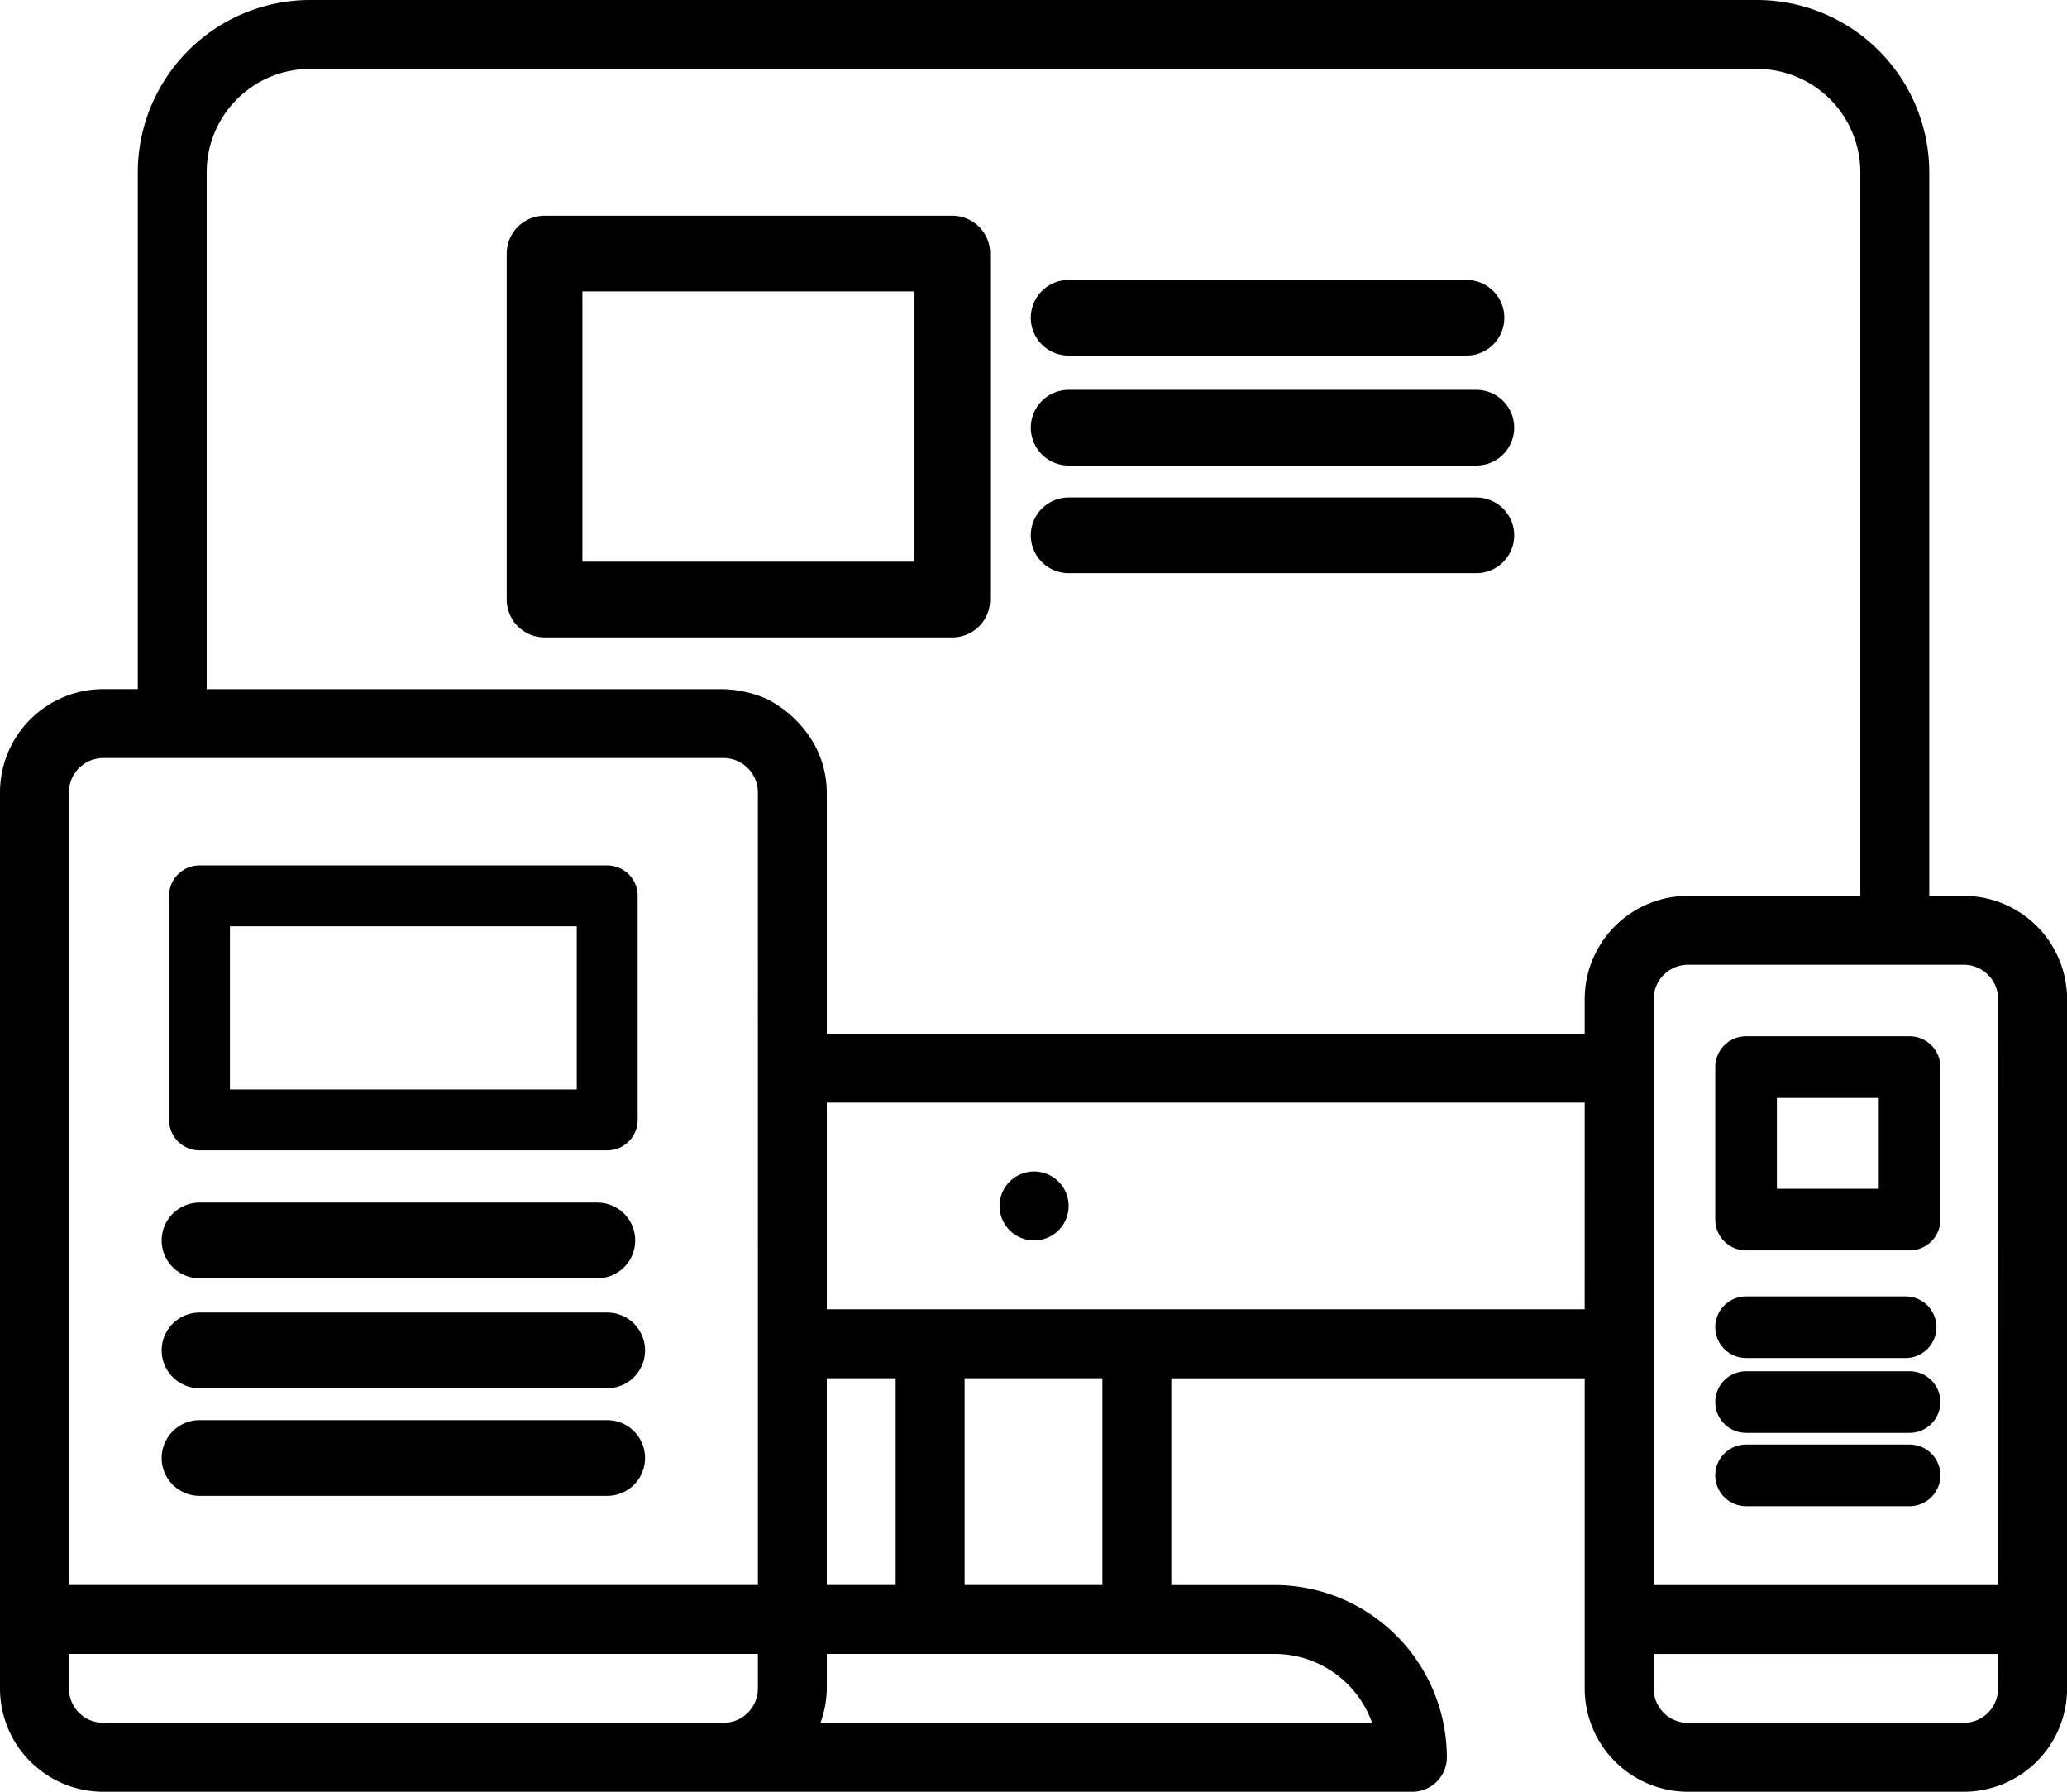
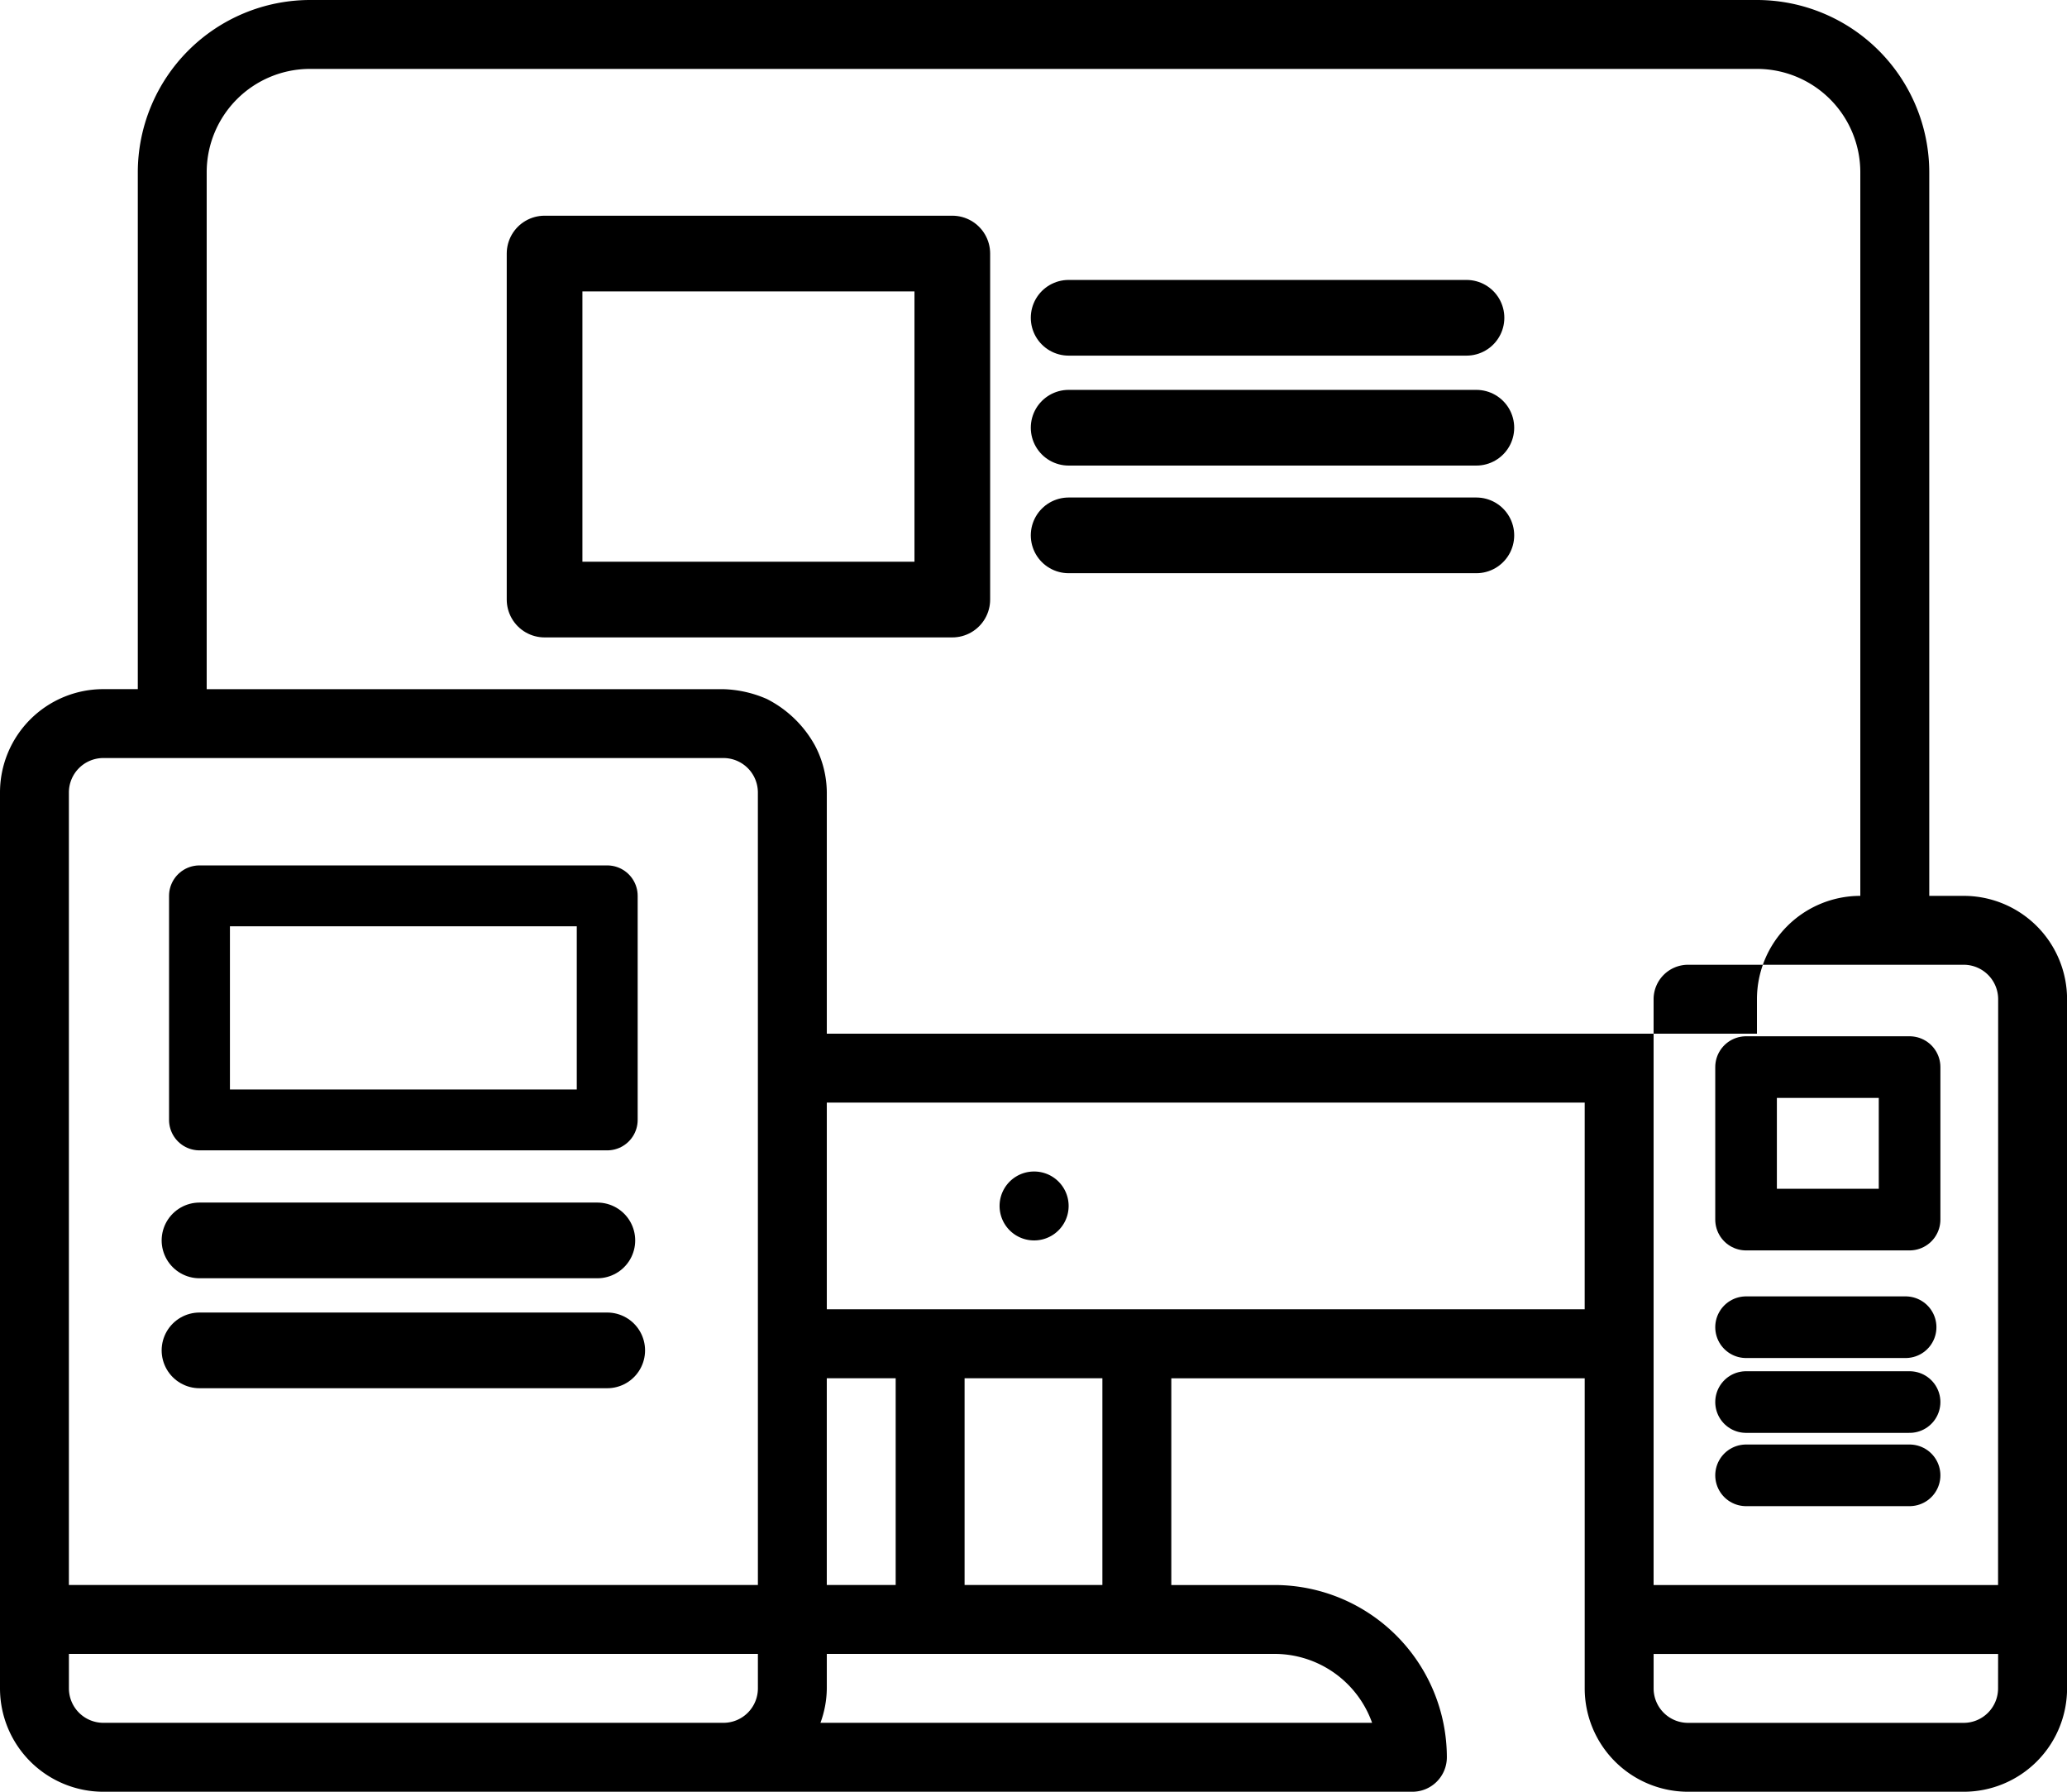
<svg xmlns="http://www.w3.org/2000/svg" id="Group_479" data-name="Group 479" width="90.734" height="78.636" viewBox="0 0 90.734 78.636">
-   <path id="Path_65" data-name="Path 65" d="M102.2,87.318h-1.512V55.561A7.571,7.571,0,0,0,93.124,48H29.61a7.571,7.571,0,0,0-7.561,7.561V78.245H20.537A4.537,4.537,0,0,0,16,82.781V122.1a4.537,4.537,0,0,0,4.537,4.537H78a1.513,1.513,0,0,0,1.512-1.512,7.571,7.571,0,0,0-7.561-7.561H67.416v-9.073H85.563V122.1a4.537,4.537,0,0,0,4.537,4.537h12.1a4.537,4.537,0,0,0,4.537-4.537h0V91.855A4.537,4.537,0,0,0,102.2,87.318ZM49.269,122.1a1.513,1.513,0,0,1-1.512,1.512H20.537a1.513,1.513,0,0,1-1.512-1.512v-1.512H49.269Zm0-4.537H19.024V82.781a1.513,1.513,0,0,1,1.512-1.512h27.22a1.513,1.513,0,0,1,1.512,1.512Zm22.683,3.024a4.547,4.547,0,0,1,4.278,3.024H52.015a4.491,4.491,0,0,0,.279-1.512v-1.512Zm-19.659-3.024v-9.073h3.024v9.073Zm6.049,0v-9.073h6.049v9.073Zm27.22-12.1H52.294V96.391H85.563Zm-35.934-26.8,0,0a5.093,5.093,0,0,0-1.872-.416H25.073V55.561a4.537,4.537,0,0,1,4.537-4.537H93.124a4.537,4.537,0,0,1,4.537,4.537V87.318H90.1a4.537,4.537,0,0,0-4.537,4.537v1.512H52.294V82.781a4.475,4.475,0,0,0-.518-2.058A4.979,4.979,0,0,0,49.629,78.661Zm54.08,43.439a1.513,1.513,0,0,1-1.512,1.512H90.1a1.513,1.513,0,0,1-1.512-1.512v-1.512h15.122Zm0-4.537H88.587V91.855A1.513,1.513,0,0,1,90.1,90.342h12.1a1.513,1.513,0,0,1,1.512,1.512Z" transform="translate(-16 -48)" />
+   <path id="Path_65" data-name="Path 65" d="M102.2,87.318h-1.512V55.561A7.571,7.571,0,0,0,93.124,48H29.61a7.571,7.571,0,0,0-7.561,7.561V78.245H20.537A4.537,4.537,0,0,0,16,82.781V122.1a4.537,4.537,0,0,0,4.537,4.537H78a1.513,1.513,0,0,0,1.512-1.512,7.571,7.571,0,0,0-7.561-7.561H67.416v-9.073H85.563V122.1a4.537,4.537,0,0,0,4.537,4.537h12.1a4.537,4.537,0,0,0,4.537-4.537h0V91.855A4.537,4.537,0,0,0,102.2,87.318ZM49.269,122.1a1.513,1.513,0,0,1-1.512,1.512H20.537a1.513,1.513,0,0,1-1.512-1.512v-1.512H49.269Zm0-4.537H19.024V82.781a1.513,1.513,0,0,1,1.512-1.512h27.22a1.513,1.513,0,0,1,1.512,1.512Zm22.683,3.024a4.547,4.547,0,0,1,4.278,3.024H52.015a4.491,4.491,0,0,0,.279-1.512v-1.512Zm-19.659-3.024v-9.073h3.024v9.073Zm6.049,0v-9.073h6.049v9.073Zm27.22-12.1H52.294V96.391H85.563Zm-35.934-26.8,0,0a5.093,5.093,0,0,0-1.872-.416H25.073V55.561a4.537,4.537,0,0,1,4.537-4.537H93.124a4.537,4.537,0,0,1,4.537,4.537V87.318a4.537,4.537,0,0,0-4.537,4.537v1.512H52.294V82.781a4.475,4.475,0,0,0-.518-2.058A4.979,4.979,0,0,0,49.629,78.661Zm54.08,43.439a1.513,1.513,0,0,1-1.512,1.512H90.1a1.513,1.513,0,0,1-1.512-1.512v-1.512h15.122Zm0-4.537H88.587V91.855A1.513,1.513,0,0,1,90.1,90.342h12.1a1.513,1.513,0,0,1,1.512,1.512Z" transform="translate(-16 -48)" />
  <path id="Path_66" data-name="Path 66" d="M76.275,119.874a1.512,1.512,0,0,0,0-3.024H76.26a1.512,1.512,0,1,0,.016,3.024Z" transform="translate(-30.878 -65.434)" />
  <rect id="Rectangle_144" data-name="Rectangle 144" width="17.898" height="15.186" transform="translate(23.905 11.128)" stroke-width="3.322" stroke="#000" stroke-linecap="round" stroke-linejoin="round" fill="none" />
  <rect id="Rectangle_145" data-name="Rectangle 145" width="17.898" height="9.833" transform="translate(8.757 39.318)" stroke-width="2.673" stroke="#000" stroke-linecap="round" stroke-linejoin="round" fill="none" />
  <line id="Line_63" data-name="Line 63" x2="17.465" transform="translate(46.909 13.947)" fill="none" stroke="#000" stroke-linecap="round" stroke-linejoin="round" stroke-width="3.322" />
  <line id="Line_64" data-name="Line 64" x2="17.898" transform="translate(46.909 18.772)" fill="none" stroke="#000" stroke-linecap="round" stroke-linejoin="round" stroke-width="3.322" />
  <line id="Line_65" data-name="Line 65" x2="17.898" transform="translate(46.909 23.496)" fill="none" stroke="#000" stroke-linecap="round" stroke-linejoin="round" stroke-width="3.322" />
  <line id="Line_66" data-name="Line 66" x2="17.465" transform="translate(8.757 54.44)" fill="none" stroke="#000" stroke-linecap="round" stroke-linejoin="round" stroke-width="3.322" />
  <line id="Line_67" data-name="Line 67" x2="17.898" transform="translate(8.757 59.266)" fill="none" stroke="#000" stroke-linecap="round" stroke-linejoin="round" stroke-width="3.322" />
-   <line id="Line_68" data-name="Line 68" x2="17.898" transform="translate(8.757 63.989)" fill="none" stroke="#000" stroke-linecap="round" stroke-linejoin="round" stroke-width="3.322" />
  <rect id="Rectangle_146" data-name="Rectangle 146" width="7.178" height="6.693" transform="translate(76.646 46.833)" fill="none" stroke="#000" stroke-linejoin="round" stroke-width="2.705" />
  <line id="Line_69" data-name="Line 69" x2="7.004" transform="translate(76.646 58.249)" fill="none" stroke="#000" stroke-linecap="round" stroke-linejoin="round" stroke-width="2.705" />
  <line id="Line_70" data-name="Line 70" x2="7.178" transform="translate(76.646 61.534)" fill="none" stroke="#000" stroke-linecap="round" stroke-linejoin="round" stroke-width="2.705" />
  <line id="Line_71" data-name="Line 71" x2="7.178" transform="translate(76.646 64.75)" fill="none" stroke="#000" stroke-linecap="round" stroke-linejoin="round" stroke-width="2.705" />
</svg>